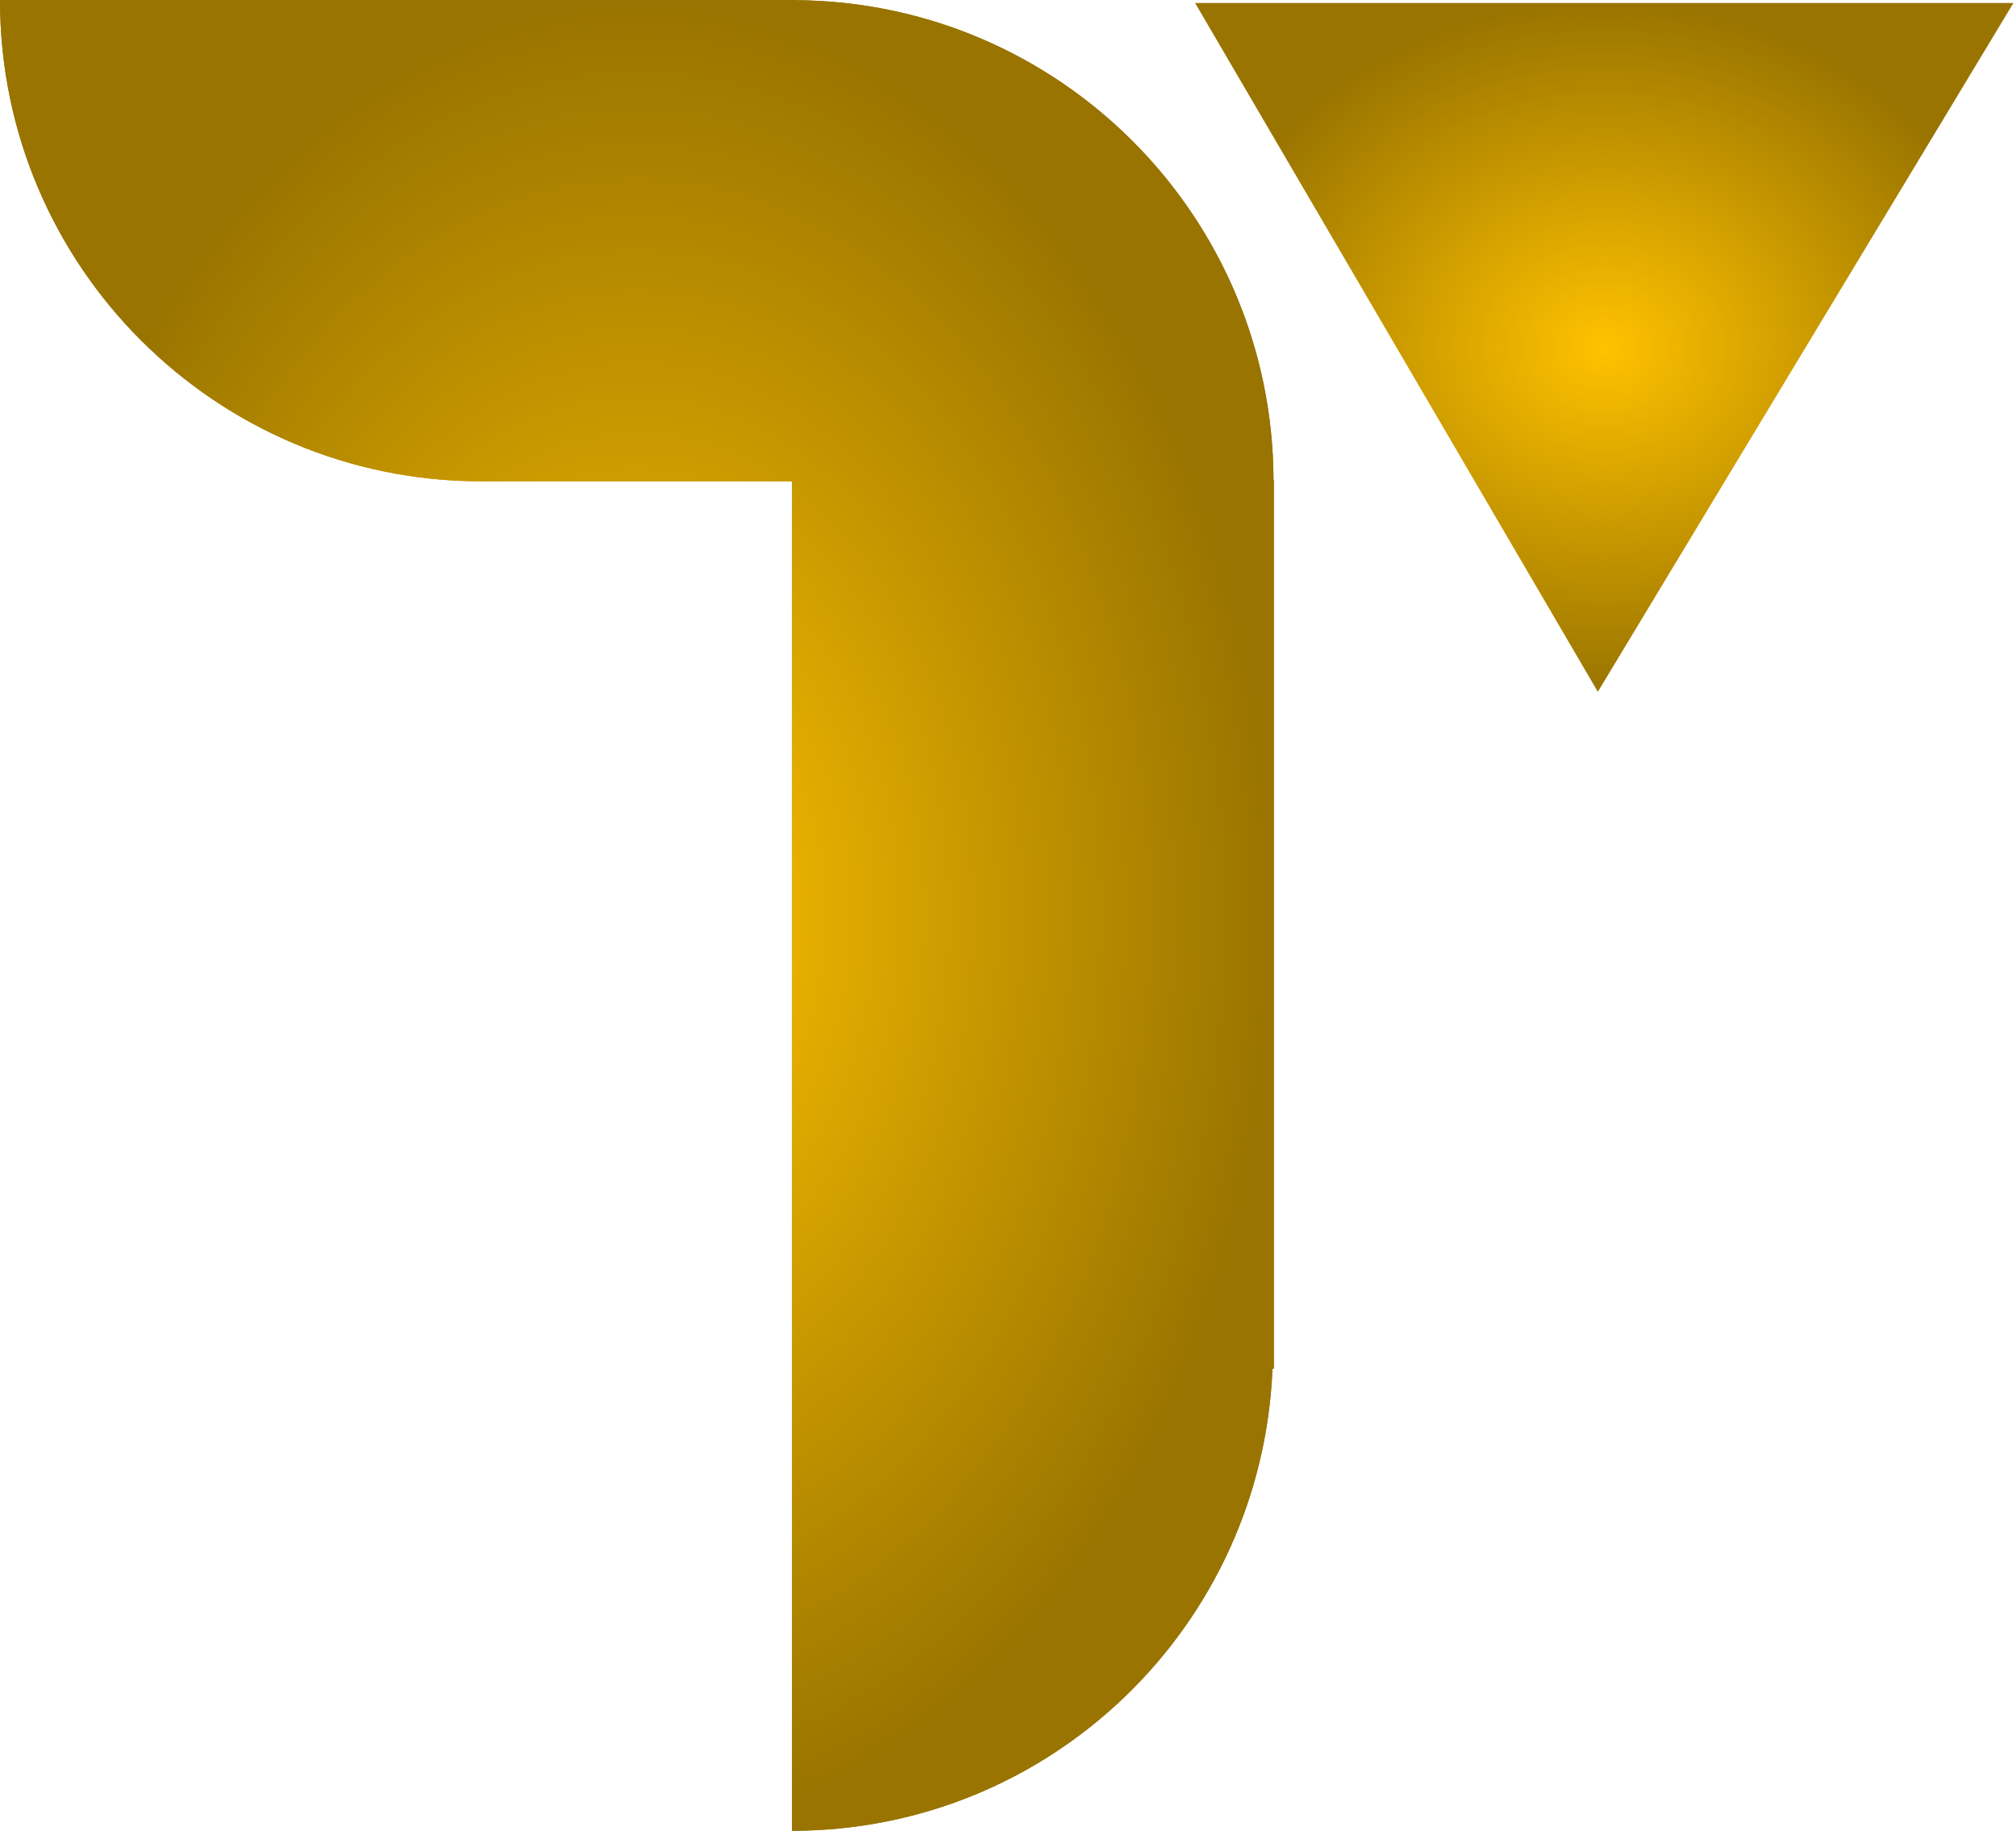
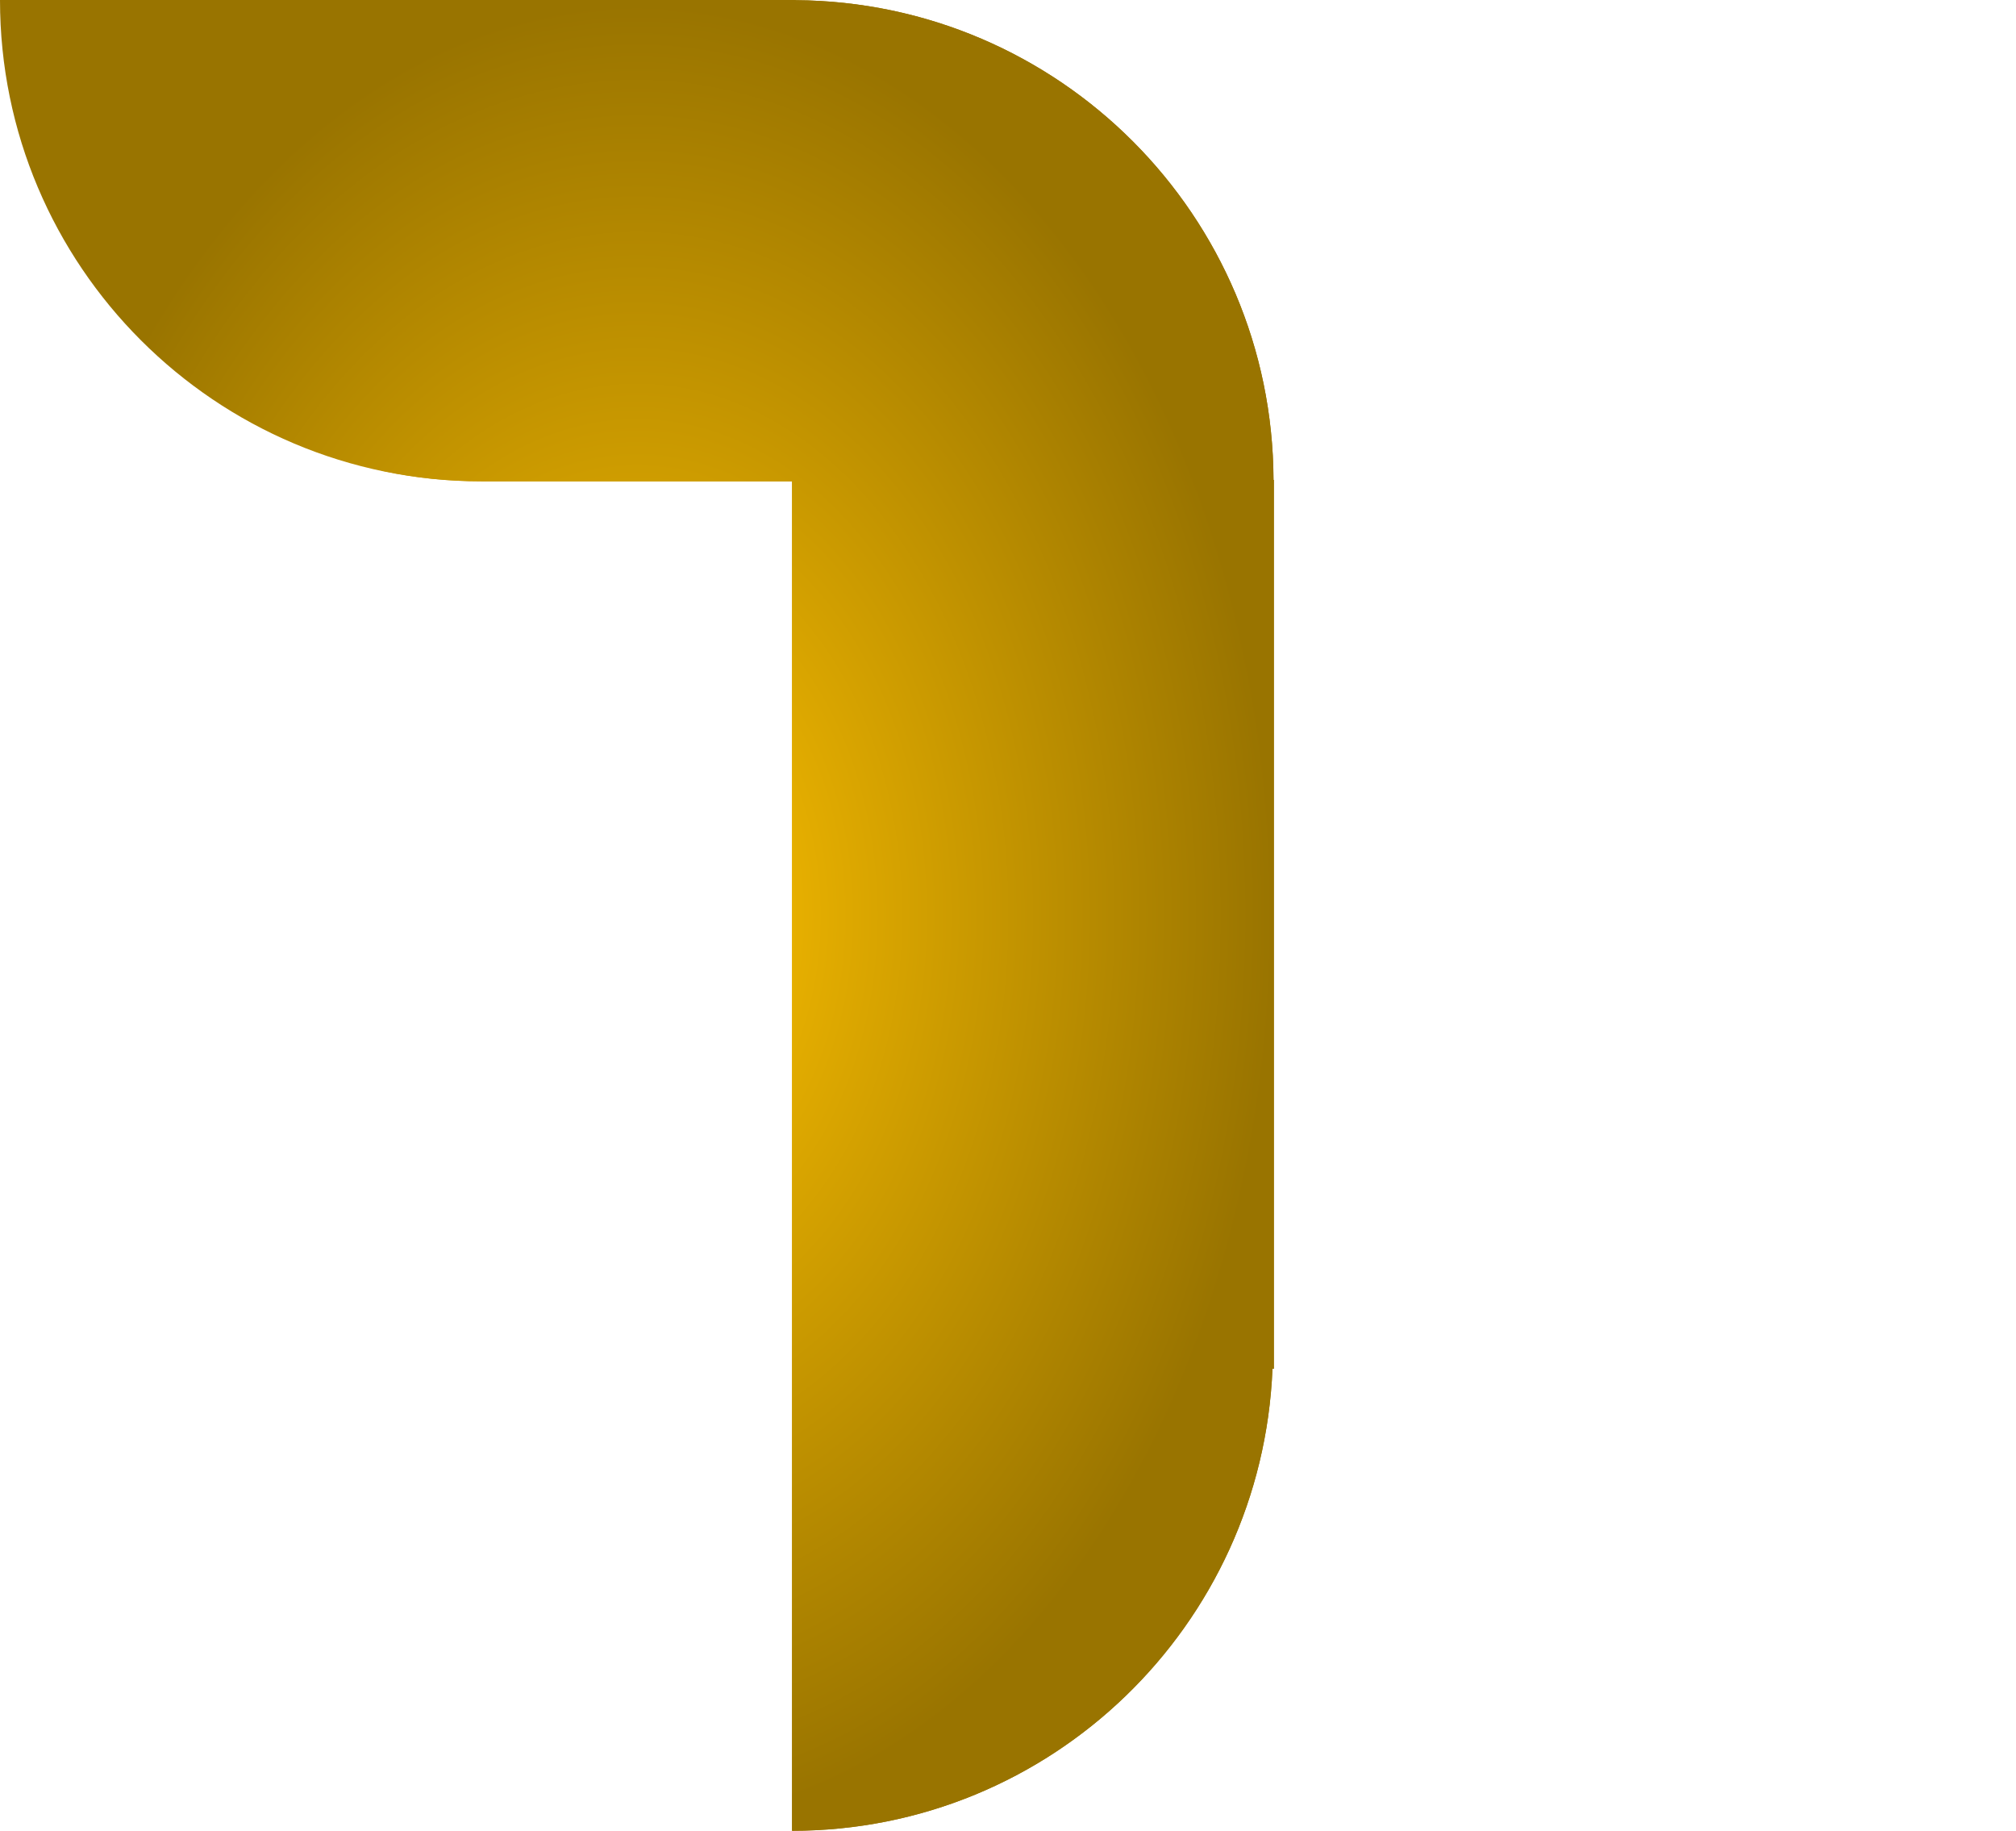
<svg xmlns="http://www.w3.org/2000/svg" width="684" height="621" viewBox="0 0 684 621" fill="none">
-   <path d="M683.137 1.005L542.123 234.654L405.472 1.005H683.137Z" fill="url(#paint0_radial_870_18)" />
  <path d="M432.084 162.788C431.788 73.224 359.452 0.649 269.934 0.06V0H0C0 90.156 73.103 163.259 163.305 163.259H268.731V464.29V621C356.679 621 428.19 551.377 431.731 464.29H432.202V162.788H432.084Z" fill="url(#paint1_radial_870_18)" />
-   <path d="M432.084 162.788C431.788 73.224 359.452 0.649 269.934 0.06V0H0C0 90.156 73.103 163.259 163.305 163.259H268.731V464.29V621C356.679 621 428.19 551.377 431.731 464.29H432.202V162.788H432.084Z" fill="url(#paint2_radial_870_18)" />
+   <path d="M432.084 162.788C431.788 73.224 359.452 0.649 269.934 0.06V0C0 90.156 73.103 163.259 163.305 163.259H268.731V464.29V621C356.679 621 428.19 551.377 431.731 464.29H432.202V162.788H432.084Z" fill="url(#paint2_radial_870_18)" />
  <defs>
    <radialGradient id="paint0_radial_870_18" cx="0" cy="0" r="1" gradientUnits="userSpaceOnUse" gradientTransform="translate(544.304 117.83) rotate(90) scale(116.825 138.832)">
      <stop stop-color="#FFC200" />
      <stop offset="1" stop-color="#997400" />
    </radialGradient>
    <radialGradient id="paint1_radial_870_18" cx="0" cy="0" r="1" gradientUnits="userSpaceOnUse" gradientTransform="translate(216.101 310.5) rotate(90) scale(310.5 216.101)">
      <stop stop-color="#FFC200" />
      <stop offset="1" stop-color="#997400" />
    </radialGradient>
    <radialGradient id="paint2_radial_870_18" cx="0" cy="0" r="1" gradientUnits="userSpaceOnUse" gradientTransform="translate(216.101 310.5) rotate(90) scale(310.5 216.101)">
      <stop stop-color="#FFC200" />
      <stop offset="1" stop-color="#997400" />
    </radialGradient>
  </defs>
</svg>